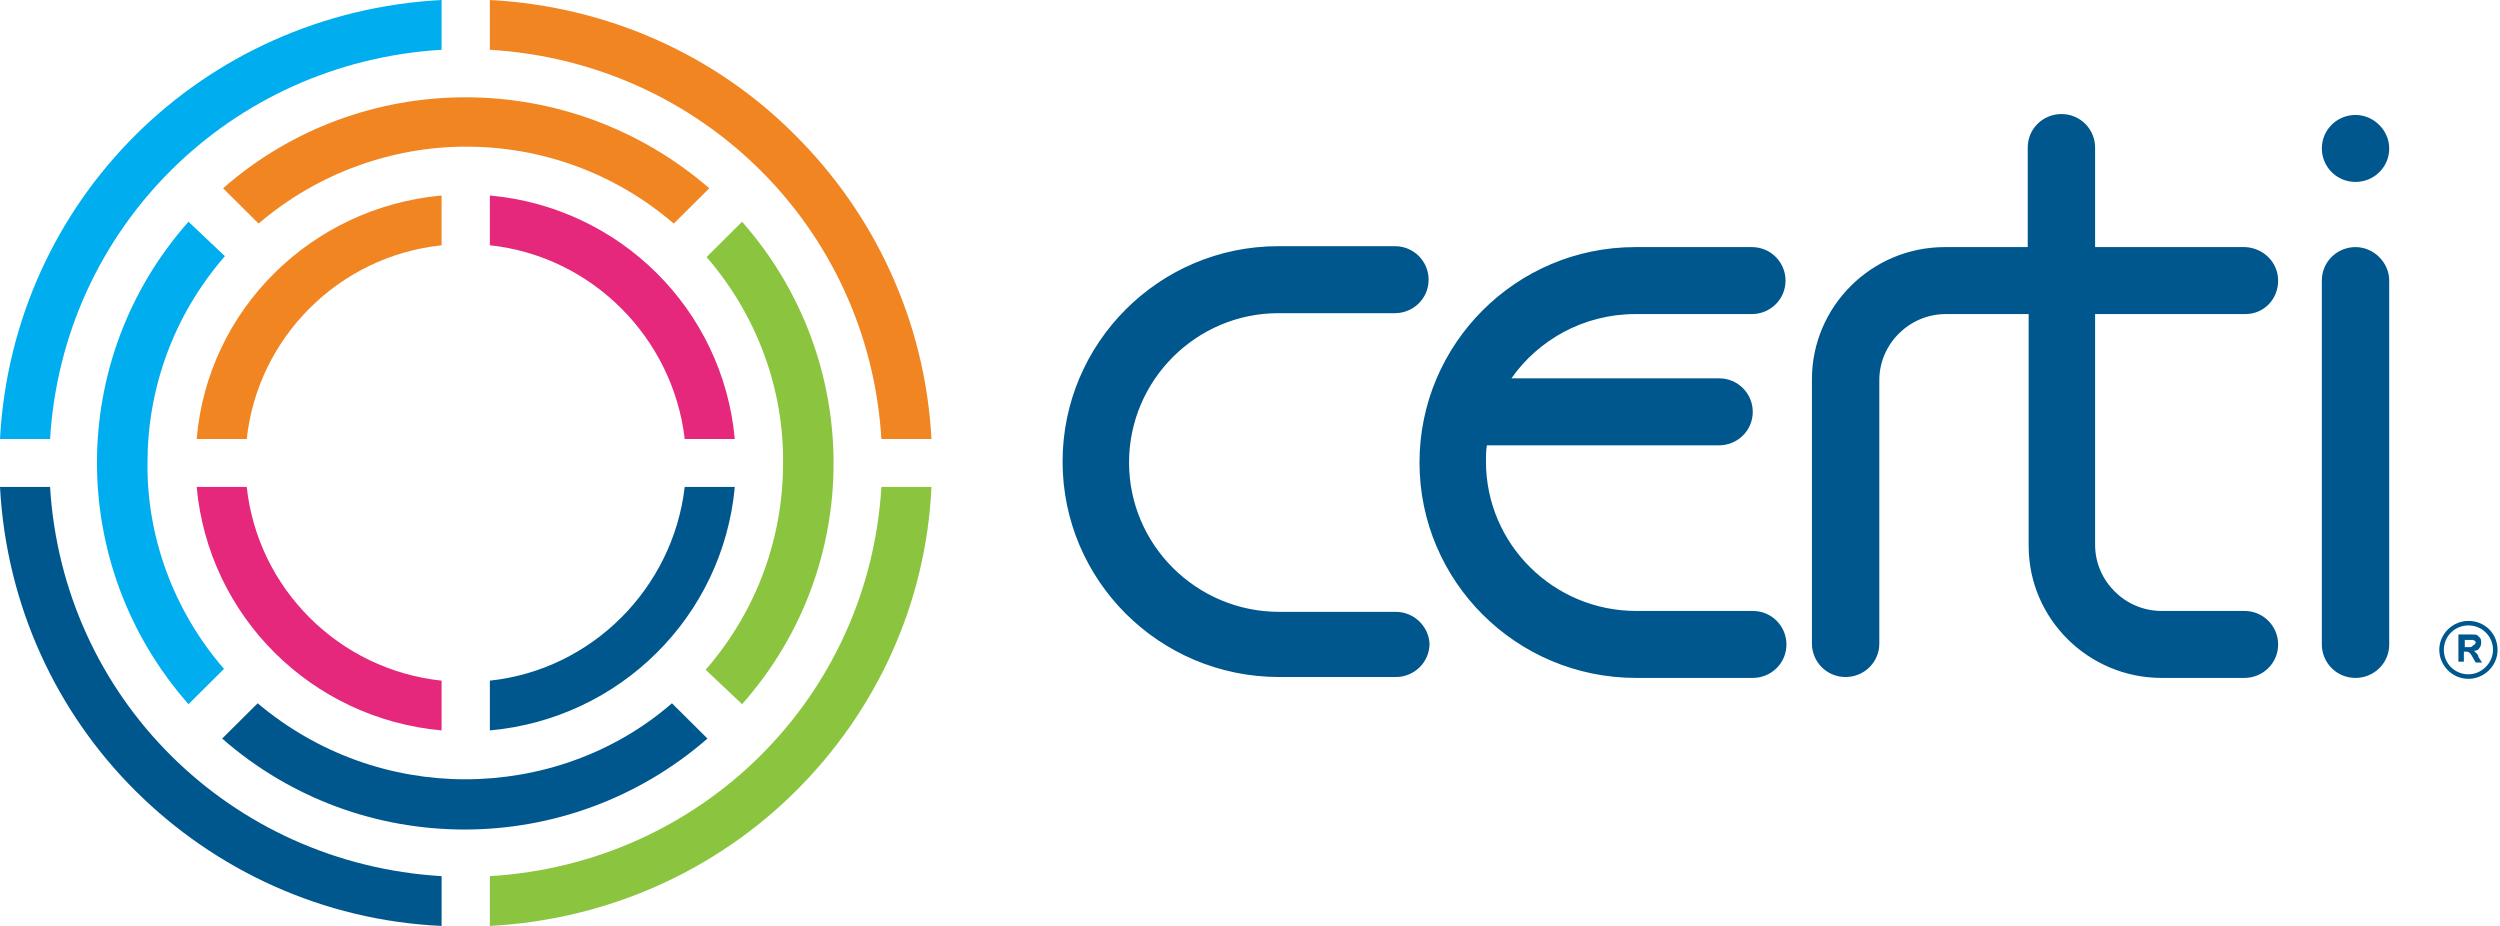
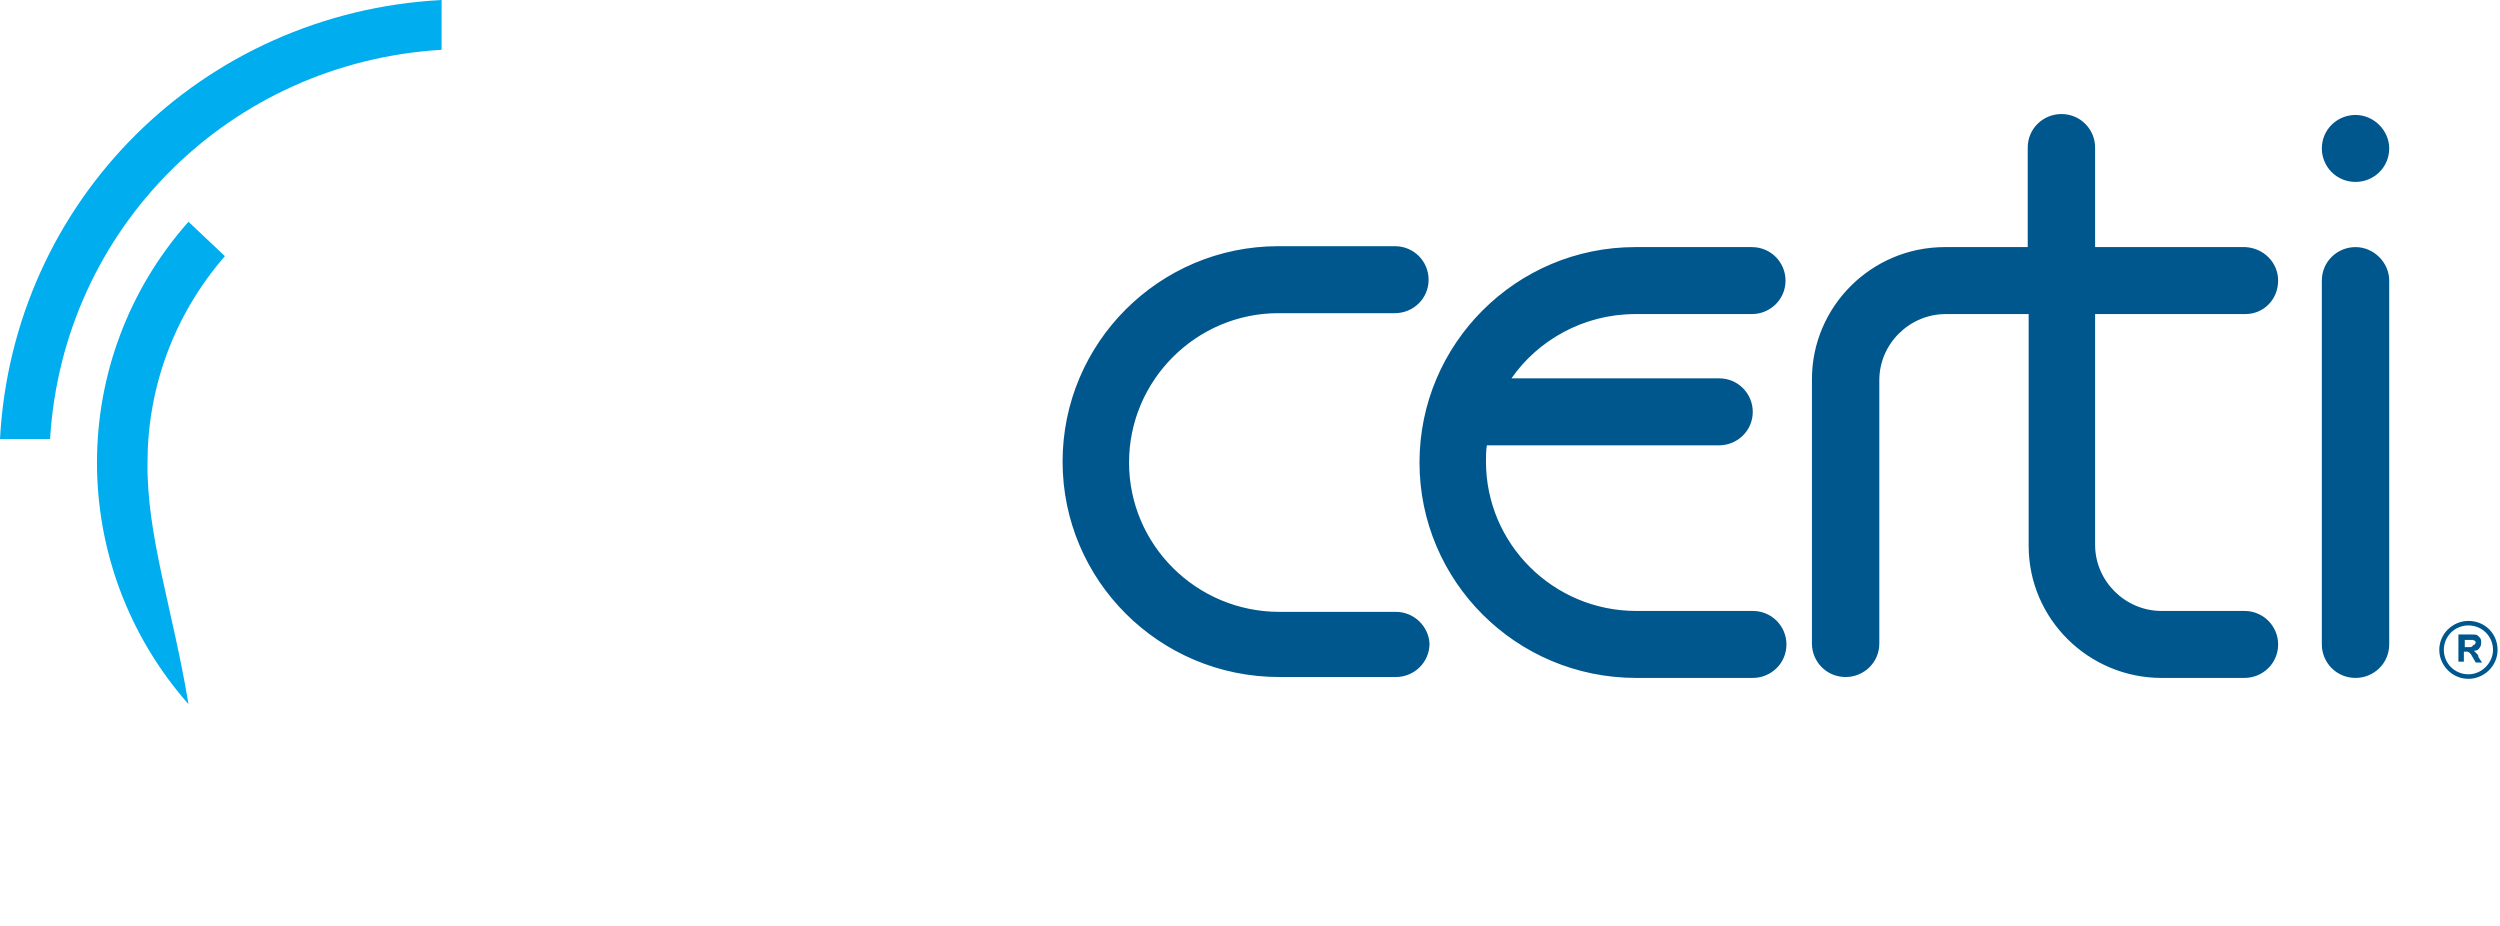
<svg xmlns="http://www.w3.org/2000/svg" width="270" height="100" viewBox="0 0 270 100" fill="none">
  <g clip-path="url(#clip0_748_25)">
-     <path d="M26.649 52.59H21.241C22.519 66.569 33.631 77.615 47.693 78.886V73.509C36.581 72.336 27.829 63.539 26.649 52.59ZM52.905 21.114V26.491C63.919 27.664 72.671 36.461 73.949 47.41H79.358C78.079 33.431 66.967 22.385 52.905 21.114Z" fill="#E5287B" />
-     <path d="M85.848 14.565C77.391 6.061 65.787 0.684 52.905 0V5.376C64.312 6.061 74.539 10.85 82.111 18.377C89.683 25.904 94.501 36.07 95.19 47.41H100.598C99.91 34.604 94.403 23.069 85.848 14.565ZM24.093 20.332L27.928 24.145C34.319 18.671 42.383 15.836 50.348 15.836C58.314 15.836 66.279 18.573 72.769 24.145L76.604 20.332C61.46 7.234 39.04 7.234 24.093 20.332ZM21.241 47.41H26.649C27.829 36.461 36.581 27.664 47.693 26.491V21.114C33.631 22.385 22.421 33.431 21.241 47.41Z" fill="#F08522" />
-     <path d="M95.19 52.59C94.501 63.93 89.683 74.096 82.111 81.623C74.539 89.15 64.312 93.939 52.905 94.624V100C65.787 99.316 77.391 93.939 85.946 85.435C94.501 76.931 100.008 65.396 100.598 52.59H95.19ZM80.144 76.051C93.321 61.193 93.321 38.905 80.144 23.949L76.309 27.762C81.816 34.115 84.668 42.131 84.569 50.049C84.569 57.967 81.816 65.885 76.211 72.336L80.144 76.051Z" fill="#8BC53F" />
-     <path d="M14.652 14.565C6.097 23.069 0.688 34.604 0 47.41H5.409C6.097 36.07 10.915 25.904 18.487 18.377C26.059 10.85 36.286 6.061 47.693 5.376V0C34.811 0.684 23.207 6.061 14.652 14.565ZM20.356 23.949C7.179 38.807 7.179 61.095 20.356 76.051L24.191 72.239C18.684 65.885 15.832 57.869 15.931 49.951C15.931 42.033 18.684 34.115 24.289 27.664L20.356 23.949Z" fill="#00ADEE" />
-     <path d="M50.25 84.164C42.285 84.164 34.319 81.427 27.829 75.953L23.994 79.765C38.941 92.864 61.362 92.864 76.407 79.765L72.572 75.953C66.279 81.427 58.215 84.164 50.25 84.164ZM79.358 52.59H73.949C72.671 63.539 63.919 72.336 52.905 73.509V78.886C66.967 77.615 78.079 66.569 79.358 52.59ZM5.409 52.59H0C0.688 65.396 6.097 76.931 14.652 85.435C23.207 93.939 34.811 99.413 47.693 100V94.624C36.286 93.939 26.059 89.15 18.487 81.623C10.915 74.096 6.097 63.93 5.409 52.59Z" fill="#00578D" />
+     <path d="M14.652 14.565C6.097 23.069 0.688 34.604 0 47.41H5.409C6.097 36.07 10.915 25.904 18.487 18.377C26.059 10.85 36.286 6.061 47.693 5.376V0C34.811 0.684 23.207 6.061 14.652 14.565ZM20.356 23.949C7.179 38.807 7.179 61.095 20.356 76.051C18.684 65.885 15.832 57.869 15.931 49.951C15.931 42.033 18.684 34.115 24.289 27.664L20.356 23.949Z" fill="#00ADEE" />
    <path d="M266.59 72.825C265.115 72.825 263.935 71.652 263.935 70.186C263.935 68.719 265.115 67.546 266.59 67.546C268.065 67.546 269.245 68.719 269.245 70.186C269.245 71.554 268.065 72.825 266.59 72.825ZM266.59 67.058C264.918 67.058 263.443 68.426 263.443 70.186C263.443 71.847 264.82 73.314 266.59 73.314C268.262 73.314 269.737 71.945 269.737 70.186C269.737 68.426 268.36 67.058 266.59 67.058ZM266.59 69.892H266.197V69.11H266.688C266.885 69.11 267.082 69.11 267.082 69.11L267.278 69.208C267.377 69.306 267.377 69.306 267.377 69.404L267.278 69.599L267.082 69.697C266.983 69.892 266.885 69.892 266.59 69.892ZM267.475 70.577C267.377 70.479 267.278 70.381 267.18 70.284C267.475 70.284 267.672 70.186 267.77 69.99C267.868 69.892 267.967 69.697 267.967 69.404C267.967 69.208 267.967 69.111 267.868 68.915C267.77 68.817 267.672 68.719 267.573 68.622C267.475 68.524 267.18 68.524 266.885 68.524H265.508V71.457H266.098V70.381H266.197C266.295 70.381 266.393 70.381 266.492 70.381L266.688 70.479C266.787 70.577 266.885 70.674 266.983 70.87L267.377 71.554H268.065L267.672 70.968C267.672 70.772 267.573 70.674 267.475 70.577ZM254.396 12.415C252.43 12.415 250.758 13.979 250.758 16.031C250.758 17.986 252.331 19.648 254.396 19.648C256.363 19.648 258.035 18.084 258.035 16.031C258.035 14.076 256.363 12.415 254.396 12.415ZM150.75 66.08H138.163C129.214 66.08 121.937 58.846 121.937 49.951C121.937 41.056 129.214 33.822 138.064 33.822H150.651C152.618 33.822 154.29 32.258 154.29 30.205C154.29 28.25 152.716 26.588 150.651 26.588H138.064C125.182 26.588 114.759 37.048 114.759 49.853C114.759 62.659 125.182 73.118 138.163 73.118H150.75C152.716 73.118 154.388 71.554 154.388 69.501C154.29 67.644 152.716 66.08 150.75 66.08ZM176.612 33.92H189.199C191.166 33.92 192.838 32.356 192.838 30.303C192.838 28.348 191.264 26.686 189.199 26.686H176.612C163.73 26.686 153.306 37.146 153.306 49.951C153.306 62.757 163.73 73.216 176.711 73.216H189.298C191.264 73.216 192.936 71.652 192.936 69.599C192.936 67.644 191.363 65.982 189.298 65.982H176.711C167.762 65.982 160.485 58.749 160.485 49.853C160.485 49.267 160.485 48.68 160.583 48.094H185.659C187.626 48.094 189.298 46.53 189.298 44.477C189.298 42.522 187.724 40.86 185.659 40.86H163.238C166.09 36.755 171.007 33.92 176.612 33.92ZM254.396 26.686C252.43 26.686 250.758 28.25 250.758 30.303V69.599C250.758 71.554 252.331 73.216 254.396 73.216C256.363 73.216 258.035 71.652 258.035 69.599V30.303C258.035 28.348 256.363 26.686 254.396 26.686ZM242.498 33.92C244.464 33.92 246.038 32.356 246.038 30.303C246.038 28.348 244.464 26.784 242.498 26.686H226.272V15.934C226.272 13.979 224.699 12.317 222.634 12.317C220.667 12.317 218.995 13.881 218.995 15.934V26.686C218.897 26.686 218.799 26.686 218.7 26.686H210.047C202.081 26.686 195.689 33.138 195.689 40.958V69.501C195.689 71.457 197.263 73.118 199.328 73.118C201.295 73.118 202.966 71.554 202.966 69.501V41.056C202.966 37.146 206.211 33.92 210.145 33.92H219.094V58.944C219.094 66.862 225.584 73.216 233.451 73.216H242.104C242.203 73.216 242.301 73.216 242.399 73.216C244.366 73.216 246.038 71.652 246.038 69.599C246.038 67.644 244.464 65.982 242.399 65.982H233.451C229.517 65.982 226.272 62.757 226.272 58.846V33.92H242.498Z" fill="#00578D" />
  </g>
  <defs>
    <clipPath id="clip0_748_25">
      <rect width="269.737" height="100" fill="white" />
    </clipPath>
  </defs>
</svg>